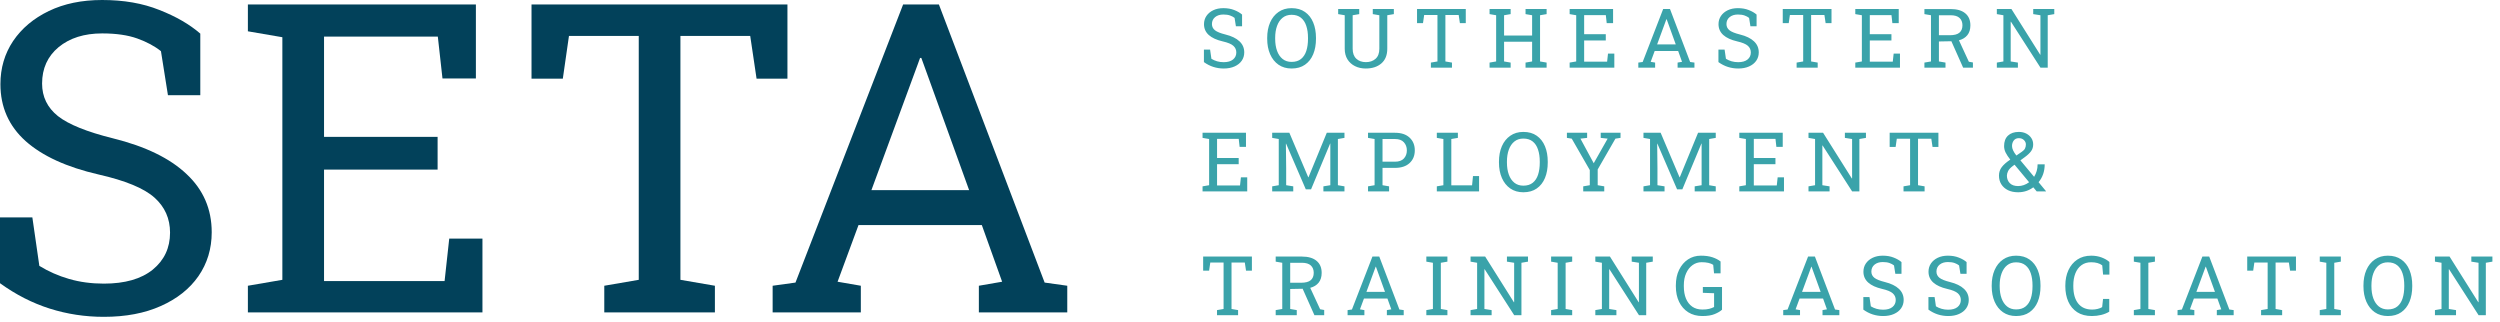
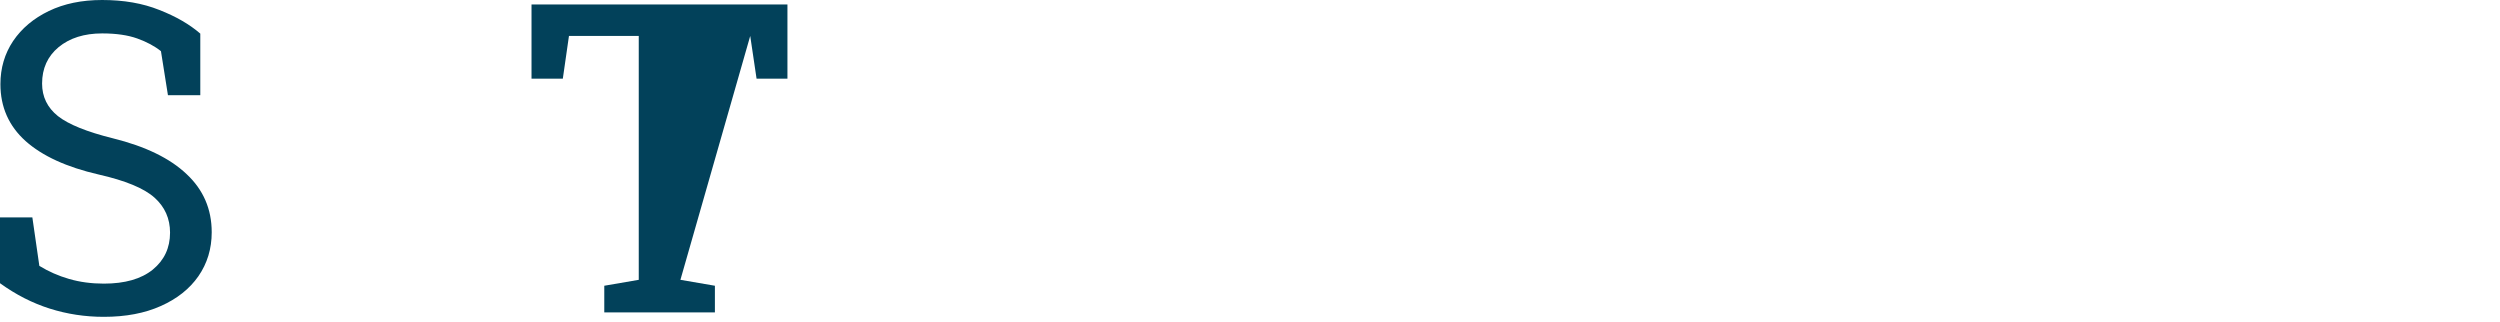
<svg xmlns="http://www.w3.org/2000/svg" width="100%" height="100%" viewBox="0 0 303 39" version="1.1" xml:space="preserve" style="fill-rule:evenodd;clip-rule:evenodd;stroke-linejoin:round;stroke-miterlimit:2;">
  <g transform="matrix(1,0,0,1,0,-0.8)">
    <path d="M12.587,39.2C10.314,39.2 8.126,38.867 6.024,38.201C3.922,37.534 1.914,36.509 0,35.125L0,27.152L3.922,27.152L4.768,33.023C5.879,33.706 7.084,34.236 8.383,34.612C9.681,34.988 11.083,35.176 12.587,35.176C15.133,35.176 17.107,34.612 18.508,33.484C19.91,32.339 20.61,30.843 20.61,28.998C20.61,27.289 19.978,25.87 18.713,24.742C17.449,23.615 15.193,22.683 11.946,21.948C8.084,21.06 5.136,19.709 3.102,17.898C1.068,16.069 0.051,13.771 0.051,11.002C0.051,9.054 0.564,7.311 1.589,5.773C2.632,4.235 4.076,3.021 5.922,2.133C7.767,1.244 9.921,0.8 12.382,0.8C14.996,0.8 17.304,1.201 19.303,2.004C21.32,2.791 22.977,3.748 24.276,4.875L24.276,12.335L20.354,12.335L19.508,7.003C18.739,6.388 17.782,5.875 16.637,5.465C15.492,5.055 14.073,4.85 12.382,4.85C10.211,4.85 8.451,5.405 7.101,6.516C5.768,7.627 5.101,9.097 5.101,10.925C5.101,12.532 5.742,13.848 7.024,14.873C8.306,15.881 10.527,16.779 13.689,17.565C17.62,18.539 20.593,19.983 22.61,21.897C24.644,23.794 25.66,26.144 25.66,28.947C25.66,30.946 25.122,32.723 24.045,34.279C22.969,35.817 21.448,37.022 19.482,37.893C17.534,38.765 15.236,39.2 12.587,39.2Z" style="fill:rgb(2,65,90);fill-rule:nonzero;" />
  </g>
  <g transform="matrix(1,0,0,1,0,-0.8)">
-     <path d="M30.044,38.662L30.044,35.432L34.222,34.714L34.222,5.311L30.044,4.594L30.044,1.338L57.678,1.338L57.678,10.31L53.628,10.31L53.064,5.234L39.273,5.234L39.273,17.385L53.038,17.385L53.038,21.359L39.273,21.359L39.273,34.868L53.884,34.868L54.448,29.716L58.473,29.716L58.473,38.662L30.044,38.662Z" style="fill:rgb(2,65,90);fill-rule:nonzero;" />
+     </g>
+   <g transform="matrix(1,0,0,1,0,-0.8)">
+     <path d="M73.239,38.662L73.239,35.432L77.417,34.714L77.417,5.157L68.958,5.157L68.214,10.336L64.42,10.336L64.42,1.338L95.438,1.338L95.438,10.336L91.696,10.336L90.927,5.157L82.467,34.714L86.646,35.432L86.646,38.662L73.239,38.662Z" style="fill:rgb(2,65,90);fill-rule:nonzero;" />
  </g>
  <g transform="matrix(1,0,0,1,0,-0.8)">
-     <path d="M73.239,38.662L73.239,35.432L77.417,34.714L77.417,5.157L68.958,5.157L68.214,10.336L64.42,10.336L64.42,1.338L95.438,1.338L95.438,10.336L91.696,10.336L90.927,5.157L82.467,5.157L82.467,34.714L86.646,35.432L86.646,38.662L73.239,38.662Z" style="fill:rgb(2,65,90);fill-rule:nonzero;" />
-   </g>
+     </g>
  <g transform="matrix(1,0,0,1,0,-0.8)">
-     <path d="M93.644,38.662L93.644,35.432L96.412,35.048L109.46,1.338L113.793,1.338L126.61,35.048L129.353,35.432L129.353,38.662L118.638,38.662L118.638,35.432L121.458,34.945L118.997,28.075L104.052,28.075L101.514,34.945L104.333,35.432L104.333,38.662L93.644,38.662ZM105.615,23.845L117.458,23.845L111.973,8.669L111.665,7.823L111.511,7.823L111.204,8.669L105.615,23.845Z" style="fill:rgb(2,65,90);fill-rule:nonzero;" />
-   </g>
-   <g transform="matrix(1,0,0,1,0,-0.8)">
-     <path d="M148.312,9.103C147.88,9.103 147.463,9.039 147.062,8.912C146.662,8.785 146.28,8.59 145.915,8.326L145.915,6.808L146.662,6.808L146.823,7.926C147.035,8.056 147.264,8.157 147.512,8.229C147.759,8.3 148.026,8.336 148.312,8.336C148.798,8.336 149.174,8.229 149.44,8.014C149.707,7.796 149.841,7.511 149.841,7.159C149.841,6.834 149.72,6.563 149.479,6.349C149.239,6.134 148.809,5.956 148.19,5.816C147.455,5.647 146.893,5.39 146.506,5.045C146.118,4.697 145.925,4.259 145.925,3.731C145.925,3.36 146.022,3.028 146.218,2.735C146.416,2.442 146.691,2.211 147.043,2.042C147.395,1.873 147.805,1.788 148.273,1.788C148.771,1.788 149.211,1.865 149.592,2.018C149.976,2.167 150.292,2.35 150.539,2.564L150.539,3.985L149.792,3.985L149.631,2.97C149.484,2.853 149.302,2.755 149.084,2.677C148.866,2.599 148.596,2.56 148.273,2.56C147.86,2.56 147.525,2.665 147.268,2.877C147.014,3.089 146.887,3.368 146.887,3.717C146.887,4.023 147.009,4.273 147.253,4.469C147.497,4.661 147.92,4.832 148.522,4.981C149.271,5.167 149.838,5.442 150.222,5.807C150.609,6.168 150.803,6.616 150.803,7.149C150.803,7.53 150.7,7.869 150.495,8.165C150.29,8.458 150,8.688 149.626,8.854C149.255,9.02 148.817,9.103 148.312,9.103ZM156.538,9.103C155.926,9.103 155.399,8.95 154.956,8.644C154.517,8.338 154.178,7.914 153.94,7.374C153.703,6.83 153.584,6.205 153.584,5.499L153.584,5.396C153.584,4.69 153.701,4.067 153.936,3.526C154.173,2.983 154.513,2.558 154.956,2.252C155.399,1.943 155.926,1.788 156.538,1.788C157.186,1.788 157.728,1.943 158.164,2.252C158.604,2.558 158.936,2.983 159.16,3.526C159.385,4.067 159.497,4.69 159.497,5.396L159.497,5.499C159.497,6.205 159.385,6.83 159.16,7.374C158.936,7.914 158.604,8.338 158.164,8.644C157.728,8.95 157.186,9.103 156.538,9.103ZM156.538,8.302C157.01,8.302 157.391,8.185 157.681,7.95C157.974,7.716 158.188,7.389 158.325,6.969C158.462,6.546 158.53,6.056 158.53,5.499L158.53,5.387C158.53,4.833 158.46,4.348 158.32,3.932C158.184,3.512 157.969,3.185 157.676,2.95C157.383,2.713 157.004,2.594 156.538,2.594C156.112,2.594 155.75,2.713 155.454,2.95C155.158,3.188 154.933,3.517 154.78,3.937C154.627,4.353 154.551,4.837 154.551,5.387L154.551,5.499C154.551,6.052 154.627,6.541 154.78,6.964C154.933,7.384 155.158,7.713 155.454,7.95C155.75,8.185 156.112,8.302 156.538,8.302ZM165.53,9.103C165.042,9.103 164.606,9.007 164.222,8.814C163.838,8.622 163.535,8.349 163.313,7.994C163.092,7.636 162.981,7.208 162.981,6.71L162.981,2.647L162.186,2.511L162.186,1.891L164.739,1.891L164.739,2.511L163.943,2.647L163.943,6.71C163.943,7.241 164.091,7.644 164.388,7.921C164.684,8.194 165.07,8.331 165.545,8.331C166.023,8.331 166.414,8.196 166.717,7.926C167.023,7.656 167.176,7.25 167.176,6.71L167.176,2.647L166.38,2.511L166.38,1.891L168.934,1.891L168.934,2.511L168.138,2.647L168.138,6.71C168.138,7.481 167.898,8.074 167.42,8.487C166.945,8.897 166.315,9.103 165.53,9.103ZM173.424,9L173.424,8.385L174.22,8.248L174.22,2.618L172.608,2.618L172.467,3.604L171.744,3.604L171.744,1.891L177.652,1.891L177.652,3.604L176.939,3.604L176.793,2.618L175.182,2.618L175.182,8.248L175.978,8.385L175.978,9L173.424,9ZM180.536,9L180.536,8.385L181.332,8.248L181.332,2.647L180.536,2.511L180.536,1.891L183.09,1.891L183.09,2.511L182.294,2.647L182.294,5.104L185.692,5.104L185.692,2.647L184.896,2.511L184.896,1.891L187.45,1.891L187.45,2.511L186.654,2.647L186.654,8.248L187.45,8.385L187.45,9L184.896,9L184.896,8.385L185.692,8.248L185.692,5.86L182.294,5.86L182.294,8.248L183.09,8.385L183.09,9L180.536,9ZM190.241,9L190.241,8.385L191.037,8.248L191.037,2.647L190.241,2.511L190.241,1.891L195.505,1.891L195.505,3.6L194.733,3.6L194.626,2.633L191.999,2.633L191.999,4.947L194.621,4.947L194.621,5.704L191.999,5.704L191.999,8.277L194.782,8.277L194.89,7.296L195.656,7.296L195.656,9L190.241,9ZM198.564,9L198.564,8.385L199.092,8.312L201.577,1.891L202.402,1.891L204.844,8.312L205.366,8.385L205.366,9L203.325,9L203.325,8.385L203.862,8.292L203.394,6.983L200.547,6.983L200.063,8.292L200.601,8.385L200.601,9L198.564,9ZM200.845,6.178L203.101,6.178L202.056,3.287L201.997,3.126L201.968,3.126L201.909,3.287L200.845,6.178ZM210.672,9.103C210.239,9.103 209.822,9.039 209.422,8.912C209.021,8.785 208.639,8.59 208.274,8.326L208.274,6.808L209.021,6.808L209.183,7.926C209.394,8.056 209.624,8.157 209.871,8.229C210.118,8.3 210.385,8.336 210.672,8.336C211.157,8.336 211.533,8.229 211.8,8.014C212.067,7.796 212.2,7.511 212.2,7.159C212.2,6.834 212.08,6.563 211.839,6.349C211.598,6.134 211.168,5.956 210.55,5.816C209.814,5.647 209.253,5.39 208.865,5.045C208.478,4.697 208.284,4.259 208.284,3.731C208.284,3.36 208.382,3.028 208.577,2.735C208.776,2.442 209.051,2.211 209.402,2.042C209.754,1.873 210.164,1.788 210.633,1.788C211.131,1.788 211.57,1.865 211.951,2.018C212.335,2.167 212.651,2.35 212.898,2.564L212.898,3.985L212.151,3.985L211.99,2.97C211.844,2.853 211.661,2.755 211.443,2.677C211.225,2.599 210.955,2.56 210.633,2.56C210.219,2.56 209.884,2.665 209.627,2.877C209.373,3.089 209.246,3.368 209.246,3.717C209.246,4.023 209.368,4.273 209.612,4.469C209.856,4.661 210.28,4.832 210.882,4.981C211.631,5.167 212.197,5.442 212.581,5.807C212.968,6.168 213.162,6.616 213.162,7.149C213.162,7.53 213.06,7.869 212.854,8.165C212.649,8.458 212.36,8.688 211.985,8.854C211.614,9.02 211.176,9.103 210.672,9.103ZM217.75,9L217.75,8.385L218.546,8.248L218.546,2.618L216.935,2.618L216.793,3.604L216.07,3.604L216.07,1.891L221.979,1.891L221.979,3.604L221.266,3.604L221.119,2.618L219.508,2.618L219.508,8.248L220.304,8.385L220.304,9L217.75,9ZM224.862,9L224.862,8.385L225.658,8.248L225.658,2.647L224.862,2.511L224.862,1.891L230.126,1.891L230.126,3.6L229.354,3.6L229.247,2.633L226.62,2.633L226.62,4.947L229.242,4.947L229.242,5.704L226.62,5.704L226.62,8.277L229.403,8.277L229.511,7.296L230.277,7.296L230.277,9L224.862,9ZM233.239,9L233.239,8.385L234.035,8.248L234.035,2.647L233.239,2.511L233.239,1.896L236.408,1.896C237.183,1.896 237.777,2.068 238.19,2.413C238.604,2.755 238.811,3.242 238.811,3.873C238.811,4.361 238.688,4.757 238.444,5.06C238.2,5.362 237.86,5.571 237.424,5.685L238.625,8.282L239.118,8.37L239.118,9L237.932,9L236.506,5.797L234.997,5.826L234.997,8.248L235.793,8.385L235.793,9L233.239,9ZM234.997,5.069L236.311,5.069C236.848,5.069 237.238,4.967 237.482,4.762C237.727,4.557 237.849,4.257 237.849,3.863C237.849,3.489 237.731,3.193 237.497,2.975C237.263,2.757 236.9,2.647 236.408,2.647L234.997,2.647L234.997,5.069ZM242.017,9L242.017,8.385L242.812,8.248L242.812,2.647L242.017,2.511L242.017,1.891L243.784,1.891L247.271,7.433L247.3,7.423L247.3,2.647L246.426,2.511L246.426,1.891L248.979,1.891L248.979,2.511L248.184,2.647L248.184,9L247.305,9L243.726,3.429L243.696,3.438L243.696,8.248L244.57,8.385L244.57,9L242.017,9ZM145.749,24L145.749,23.385L146.545,23.248L146.545,17.648L145.749,17.511L145.749,16.891L151.013,16.891L151.013,18.6L150.241,18.6L150.134,17.633L147.507,17.633L147.507,19.947L150.129,19.947L150.129,20.704L147.507,20.704L147.507,23.277L150.29,23.277L150.397,22.296L151.164,22.296L151.164,24L145.749,24ZM154.189,24L154.189,23.385L154.985,23.248L154.985,17.648L154.189,17.511L154.189,16.891L156.27,16.891L158.56,22.286L158.589,22.286L160.806,16.891L162.949,16.891L162.949,17.511L162.153,17.648L162.153,23.248L162.949,23.385L162.949,24L160.396,24L160.396,23.385L161.235,23.248L161.235,18.204L161.211,18.199L158.901,23.746L158.262,23.746L155.874,18.209L155.85,18.214L155.884,21.188L155.884,23.248L156.743,23.385L156.743,24L154.189,24ZM165.804,24L165.804,23.385L166.6,23.248L166.6,17.648L165.804,17.511L165.804,16.891L169.07,16.891C169.829,16.891 170.418,17.086 170.838,17.477C171.261,17.867 171.473,18.382 171.473,19.02C171.473,19.664 171.261,20.18 170.838,20.567C170.418,20.955 169.829,21.148 169.07,21.148L167.562,21.148L167.562,23.248L168.357,23.385L168.357,24L165.804,24ZM167.562,20.397L169.07,20.397C169.552,20.397 169.912,20.268 170.149,20.011C170.39,19.75 170.511,19.423 170.511,19.029C170.511,18.635 170.39,18.307 170.149,18.043C169.912,17.779 169.552,17.648 169.07,17.648L167.562,17.648L167.562,20.397ZM174.142,24L174.142,23.385L174.938,23.248L174.938,17.648L174.142,17.511L174.142,16.891L176.695,16.891L176.695,17.511L175.899,17.648L175.899,23.263L178.414,23.263L178.526,22.14L179.264,22.14L179.264,24L174.142,24ZM184.628,24.103C184.016,24.103 183.489,23.95 183.046,23.644C182.606,23.338 182.268,22.914 182.03,22.374C181.793,21.83 181.674,21.205 181.674,20.499L181.674,20.397C181.674,19.69 181.791,19.067 182.025,18.526C182.263,17.983 182.603,17.558 183.046,17.252C183.489,16.943 184.016,16.788 184.628,16.788C185.276,16.788 185.818,16.943 186.254,17.252C186.693,17.558 187.025,17.983 187.25,18.526C187.475,19.067 187.587,19.69 187.587,20.397L187.587,20.499C187.587,21.205 187.475,21.83 187.25,22.374C187.025,22.914 186.693,23.338 186.254,23.644C185.818,23.95 185.276,24.103 184.628,24.103ZM184.628,23.302C185.1,23.302 185.481,23.185 185.771,22.95C186.063,22.716 186.278,22.389 186.415,21.969C186.552,21.546 186.62,21.056 186.62,20.499L186.62,20.387C186.62,19.833 186.55,19.348 186.41,18.932C186.273,18.512 186.059,18.185 185.766,17.95C185.473,17.713 185.093,17.594 184.628,17.594C184.201,17.594 183.84,17.713 183.544,17.95C183.248,18.188 183.023,18.517 182.87,18.937C182.717,19.353 182.641,19.837 182.641,20.387L182.641,20.499C182.641,21.052 182.717,21.541 182.87,21.964C183.023,22.384 183.248,22.713 183.544,22.95C183.84,23.185 184.201,23.302 184.628,23.302ZM191.887,24L191.887,23.385L192.683,23.248L192.683,21.412L190.495,17.604L189.909,17.511L189.909,16.891L192.36,16.891L192.36,17.511L191.55,17.604L193.059,20.397L193.161,20.587L193.166,20.577L193.264,20.397L194.846,17.604L194.006,17.511L194.006,16.891L196.408,16.891L196.408,17.511L195.788,17.604L193.64,21.339L193.64,23.248L194.436,23.385L194.436,24L191.887,24ZM199.189,24L199.189,23.385L199.985,23.248L199.985,17.648L199.189,17.511L199.189,16.891L201.27,16.891L203.56,22.286L203.589,22.286L205.806,16.891L207.949,16.891L207.949,17.511L207.153,17.648L207.153,23.248L207.949,23.385L207.949,24L205.396,24L205.396,23.385L206.235,23.248L206.235,18.204L206.211,18.199L203.901,23.746L203.262,23.746L200.874,18.209L200.85,18.214L200.884,21.188L200.884,23.248L201.743,23.385L201.743,24L199.189,24ZM210.804,24L210.804,23.385L211.6,23.248L211.6,17.648L210.804,17.511L210.804,16.891L216.067,16.891L216.067,18.6L215.296,18.6L215.188,17.633L212.562,17.633L212.562,19.947L215.184,19.947L215.184,20.704L212.562,20.704L212.562,23.277L215.345,23.277L215.452,22.296L216.219,22.296L216.219,24L210.804,24ZM219.19,24L219.19,23.385L219.986,23.248L219.986,17.648L219.19,17.511L219.19,16.891L220.958,16.891L224.444,22.433L224.474,22.423L224.474,17.648L223.6,17.511L223.6,16.891L226.153,16.891L226.153,17.511L225.357,17.648L225.357,24L224.479,24L220.899,18.429L220.87,18.439L220.87,23.248L221.744,23.385L221.744,24L219.19,24ZM230.707,24L230.707,23.385L231.503,23.248L231.503,17.618L229.892,17.618L229.75,18.605L229.027,18.605L229.027,16.891L234.936,16.891L234.936,18.605L234.223,18.605L234.076,17.618L232.465,17.618L232.465,23.248L233.261,23.385L233.261,24L230.707,24ZM244.59,24.103C244.121,24.103 243.713,24.018 243.364,23.849C243.019,23.676 242.751,23.439 242.559,23.136C242.37,22.833 242.275,22.483 242.275,22.086C242.275,21.695 242.386,21.354 242.607,21.061C242.829,20.768 243.159,20.473 243.599,20.177C243.612,20.17 243.628,20.161 243.647,20.148C243.394,19.825 243.205,19.539 243.081,19.288C242.957,19.034 242.896,18.774 242.896,18.507C242.896,17.957 243.053,17.534 243.369,17.237C243.688,16.938 244.126,16.788 244.683,16.788C245.028,16.788 245.33,16.856 245.591,16.993C245.851,17.13 246.055,17.312 246.201,17.54C246.348,17.768 246.421,18.022 246.421,18.302C246.421,18.621 246.335,18.898 246.162,19.132C245.993,19.363 245.741,19.601 245.405,19.845L244.873,20.235L246.533,22.232C246.667,22.021 246.771,21.787 246.846,21.529C246.921,21.272 246.958,21 246.958,20.714L247.817,20.714C247.817,21.564 247.57,22.286 247.075,22.882L247.979,23.976L247.969,24L246.851,24L246.436,23.502C245.898,23.902 245.283,24.103 244.59,24.103ZM244.385,19.649L245.059,19.186C245.244,19.062 245.369,18.928 245.435,18.785C245.503,18.639 245.537,18.478 245.537,18.302C245.537,18.103 245.457,17.927 245.298,17.774C245.142,17.621 244.937,17.545 244.683,17.545C244.419,17.545 244.215,17.638 244.072,17.823C243.929,18.006 243.857,18.23 243.857,18.497C243.857,18.823 244.033,19.207 244.385,19.649ZM244.59,23.351C245.065,23.351 245.511,23.196 245.928,22.887L244.165,20.763L243.97,20.904C243.674,21.126 243.477,21.337 243.379,21.539C243.285,21.741 243.237,21.923 243.237,22.086C243.237,22.454 243.353,22.757 243.584,22.994C243.815,23.232 244.15,23.351 244.59,23.351ZM147.502,39L147.502,38.385L148.298,38.248L148.298,32.618L146.687,32.618L146.545,33.605L145.822,33.605L145.822,31.891L151.73,31.891L151.73,33.605L151.018,33.605L150.871,32.618L149.26,32.618L149.26,38.248L150.056,38.385L150.056,39L147.502,39ZM154.614,39L154.614,38.385L155.41,38.248L155.41,32.648L154.614,32.511L154.614,31.895L157.783,31.895C158.558,31.895 159.152,32.068 159.565,32.413C159.979,32.755 160.186,33.242 160.186,33.873C160.186,34.361 160.063,34.757 159.819,35.06C159.575,35.362 159.235,35.571 158.799,35.685L160,38.282L160.493,38.37L160.493,39L159.307,39L157.881,35.797L156.372,35.826L156.372,38.248L157.168,38.385L157.168,39L154.614,39ZM156.372,35.069L157.686,35.069C158.223,35.069 158.613,34.967 158.857,34.762C159.102,34.557 159.224,34.257 159.224,33.863C159.224,33.489 159.106,33.193 158.872,32.975C158.638,32.757 158.275,32.648 157.783,32.648L156.372,32.648L156.372,35.069ZM163.328,39L163.328,38.385L163.855,38.312L166.341,31.891L167.166,31.891L169.607,38.312L170.13,38.385L170.13,39L168.089,39L168.089,38.385L168.626,38.292L168.157,36.983L165.311,36.983L164.827,38.292L165.364,38.385L165.364,39L163.328,39ZM165.608,36.178L167.864,36.178L166.819,33.287L166.761,33.126L166.731,33.126L166.673,33.287L165.608,36.178ZM172.872,39L172.872,38.385L173.668,38.248L173.668,32.648L172.872,32.511L172.872,31.891L175.426,31.891L175.426,32.511L174.63,32.648L174.63,38.248L175.426,38.385L175.426,39L172.872,39ZM178.231,39L178.231,38.385L179.027,38.248L179.027,32.648L178.231,32.511L178.231,31.891L179.999,31.891L183.485,37.433L183.515,37.423L183.515,32.648L182.641,32.511L182.641,31.891L185.194,31.891L185.194,32.511L184.398,32.648L184.398,39L183.52,39L179.94,33.429L179.911,33.439L179.911,38.248L180.785,38.385L180.785,39L178.231,39ZM187.995,39L187.995,38.385L188.791,38.248L188.791,32.648L187.995,32.511L187.995,31.891L190.549,31.891L190.549,32.511L189.753,32.648L189.753,38.248L190.549,38.385L190.549,39L187.995,39ZM193.354,39L193.354,38.385L194.15,38.248L194.15,32.648L193.354,32.511L193.354,31.891L195.122,31.891L198.608,37.433L198.638,37.423L198.638,32.648L197.764,32.511L197.764,31.891L200.317,31.891L200.317,32.511L199.521,32.648L199.521,39L198.643,39L195.063,33.429L195.034,33.439L195.034,38.248L195.908,38.385L195.908,39L193.354,39ZM206.326,39.103C205.669,39.103 205.099,38.951 204.617,38.648C204.135,38.342 203.764,37.919 203.504,37.379C203.243,36.839 203.113,36.214 203.113,35.504L203.113,35.387C203.113,34.671 203.243,34.044 203.504,33.507C203.768,32.967 204.127,32.545 204.583,32.242C205.039,31.94 205.556,31.788 206.136,31.788C206.689,31.788 207.158,31.852 207.542,31.979C207.929,32.106 208.26,32.276 208.533,32.491L208.533,33.927L207.742,33.927L207.64,32.897C207.321,32.685 206.852,32.579 206.233,32.579C205.826,32.579 205.46,32.696 205.135,32.931C204.809,33.165 204.552,33.492 204.363,33.912C204.174,34.329 204.08,34.817 204.08,35.377L204.08,35.504C204.08,36.07 204.166,36.565 204.339,36.988C204.515,37.408 204.77,37.735 205.105,37.97C205.441,38.201 205.848,38.316 206.326,38.316C206.652,38.316 206.927,38.289 207.151,38.233C207.376,38.175 207.575,38.1 207.747,38.009L207.747,36.339L206.385,36.29L206.385,35.582L208.709,35.582L208.709,38.336C208.504,38.528 208.209,38.704 207.825,38.863C207.444,39.023 206.945,39.103 206.326,39.103ZM216.127,39L216.127,38.385L216.654,38.312L219.14,31.891L219.965,31.891L222.406,38.312L222.929,38.385L222.929,39L220.888,39L220.888,38.385L221.425,38.292L220.956,36.983L218.109,36.983L217.626,38.292L218.163,38.385L218.163,39L216.127,39ZM218.407,36.178L220.663,36.178L219.618,33.287L219.56,33.126L219.53,33.126L219.472,33.287L218.407,36.178ZM228.234,39.103C227.801,39.103 227.385,39.039 226.984,38.912C226.584,38.785 226.201,38.59 225.837,38.326L225.837,36.808L226.584,36.808L226.745,37.926C226.957,38.056 227.186,38.157 227.434,38.228C227.681,38.3 227.948,38.336 228.234,38.336C228.719,38.336 229.095,38.228 229.362,38.014C229.629,37.796 229.763,37.511 229.763,37.159C229.763,36.834 229.642,36.564 229.401,36.349C229.16,36.134 228.731,35.956 228.112,35.816C227.377,35.647 226.815,35.39 226.428,35.045C226.04,34.697 225.847,34.259 225.847,33.731C225.847,33.36 225.944,33.028 226.14,32.735C226.338,32.442 226.613,32.211 226.965,32.042C227.316,31.873 227.727,31.788 228.195,31.788C228.693,31.788 229.133,31.865 229.514,32.018C229.898,32.167 230.214,32.35 230.461,32.565L230.461,33.985L229.714,33.985L229.553,32.97C229.406,32.853 229.224,32.755 229.006,32.677C228.788,32.599 228.518,32.56 228.195,32.56C227.782,32.56 227.447,32.665 227.189,32.877C226.936,33.089 226.809,33.369 226.809,33.717C226.809,34.023 226.931,34.273 227.175,34.469C227.419,34.661 227.842,34.832 228.444,34.981C229.193,35.167 229.759,35.442 230.144,35.807C230.531,36.168 230.725,36.616 230.725,37.149C230.725,37.53 230.622,37.869 230.417,38.165C230.212,38.458 229.922,38.688 229.548,38.853C229.177,39.02 228.739,39.103 228.234,39.103ZM236.123,39.103C235.69,39.103 235.273,39.039 234.873,38.912C234.473,38.785 234.09,38.59 233.726,38.326L233.726,36.808L234.473,36.808L234.634,37.926C234.845,38.056 235.075,38.157 235.322,38.228C235.57,38.3 235.837,38.336 236.123,38.336C236.608,38.336 236.984,38.228 237.251,38.014C237.518,37.796 237.651,37.511 237.651,37.159C237.651,36.834 237.531,36.564 237.29,36.349C237.049,36.134 236.619,35.956 236.001,35.816C235.265,35.647 234.704,35.39 234.316,35.045C233.929,34.697 233.735,34.259 233.735,33.731C233.735,33.36 233.833,33.028 234.028,32.735C234.227,32.442 234.502,32.211 234.854,32.042C235.205,31.873 235.615,31.788 236.084,31.788C236.582,31.788 237.021,31.865 237.402,32.018C237.786,32.167 238.102,32.35 238.35,32.565L238.35,33.985L237.603,33.985L237.441,32.97C237.295,32.853 237.113,32.755 236.895,32.677C236.676,32.599 236.406,32.56 236.084,32.56C235.671,32.56 235.335,32.665 235.078,32.877C234.824,33.089 234.697,33.369 234.697,33.717C234.697,34.023 234.819,34.273 235.063,34.469C235.308,34.661 235.731,34.832 236.333,34.981C237.082,35.167 237.648,35.442 238.032,35.807C238.42,36.168 238.613,36.616 238.613,37.149C238.613,37.53 238.511,37.869 238.306,38.165C238.101,38.458 237.811,38.688 237.437,38.853C237.065,39.02 236.628,39.103 236.123,39.103ZM244.349,39.103C243.737,39.103 243.209,38.95 242.767,38.644C242.327,38.338 241.989,37.914 241.751,37.374C241.513,36.83 241.395,36.205 241.395,35.499L241.395,35.397C241.395,34.69 241.512,34.067 241.746,33.526C241.984,32.983 242.324,32.558 242.767,32.252C243.209,31.943 243.737,31.788 244.349,31.788C244.996,31.788 245.538,31.943 245.975,32.252C246.414,32.558 246.746,32.983 246.971,33.526C247.195,34.067 247.308,34.69 247.308,35.397L247.308,35.499C247.308,36.205 247.195,36.83 246.971,37.374C246.746,37.914 246.414,38.338 245.975,38.644C245.538,38.95 244.996,39.103 244.349,39.103ZM244.349,38.302C244.821,38.302 245.201,38.185 245.491,37.95C245.784,37.716 245.999,37.389 246.136,36.969C246.272,36.546 246.341,36.056 246.341,35.499L246.341,35.387C246.341,34.833 246.271,34.348 246.131,33.932C245.994,33.512 245.779,33.185 245.486,32.95C245.193,32.713 244.814,32.594 244.349,32.594C243.922,32.594 243.561,32.713 243.265,32.95C242.968,33.188 242.744,33.517 242.591,33.937C242.438,34.353 242.361,34.837 242.361,35.387L242.361,35.499C242.361,36.052 242.438,36.541 242.591,36.964C242.744,37.384 242.968,37.713 243.265,37.95C243.561,38.185 243.922,38.302 244.349,38.302ZM253.536,39.103C252.823,39.103 252.228,38.946 251.749,38.634C251.274,38.321 250.916,37.893 250.675,37.35C250.437,36.806 250.318,36.189 250.318,35.499L250.318,35.397C250.318,34.7 250.444,34.081 250.694,33.541C250.945,32.997 251.305,32.569 251.773,32.257C252.242,31.944 252.802,31.788 253.453,31.788C253.912,31.788 254.332,31.86 254.713,32.003C255.094,32.146 255.41,32.328 255.66,32.55L255.66,34.083L254.894,34.083L254.791,32.96C254.462,32.709 254.015,32.584 253.448,32.584C252.983,32.584 252.589,32.704 252.267,32.945C251.944,33.183 251.7,33.512 251.534,33.932C251.368,34.352 251.285,34.837 251.285,35.387L251.285,35.499C251.285,36.394 251.482,37.089 251.876,37.584C252.27,38.076 252.835,38.321 253.57,38.321C253.798,38.321 254.021,38.294 254.239,38.238C254.457,38.183 254.638,38.111 254.781,38.023L254.889,37.032L255.641,37.032L255.641,38.575C255.374,38.741 255.055,38.871 254.684,38.966C254.312,39.057 253.93,39.103 253.536,39.103ZM258.622,39L258.622,38.385L259.418,38.248L259.418,32.648L258.622,32.511L258.622,31.891L261.176,31.891L261.176,32.511L260.38,32.648L260.38,38.248L261.176,38.385L261.176,39L258.622,39ZM263.918,39L263.918,38.385L264.445,38.312L266.931,31.891L267.756,31.891L270.197,38.312L270.72,38.385L270.72,39L268.679,39L268.679,38.385L269.216,38.292L268.747,36.983L265.9,36.983L265.417,38.292L265.954,38.385L265.954,39L263.918,39ZM266.198,36.178L268.454,36.178L267.409,33.287L267.351,33.126L267.321,33.126L267.263,33.287L266.198,36.178ZM274.043,39L274.043,38.385L274.839,38.248L274.839,32.618L273.228,32.618L273.086,33.605L272.363,33.605L272.363,31.891L278.271,31.891L278.271,33.605L277.559,33.605L277.412,32.618L275.801,32.618L275.801,38.248L276.597,38.385L276.597,39L274.043,39ZM281.155,39L281.155,38.385L281.951,38.248L281.951,32.648L281.155,32.511L281.155,31.891L283.709,31.891L283.709,32.511L282.913,32.648L282.913,38.248L283.709,38.385L283.709,39L281.155,39ZM289.405,39.103C288.793,39.103 288.266,38.95 287.823,38.644C287.384,38.338 287.045,37.914 286.808,37.374C286.57,36.83 286.451,36.205 286.451,35.499L286.451,35.397C286.451,34.69 286.568,34.067 286.803,33.526C287.04,32.983 287.381,32.558 287.823,32.252C288.266,31.943 288.793,31.788 289.405,31.788C290.053,31.788 290.595,31.943 291.031,32.252C291.471,32.558 291.803,32.983 292.027,33.526C292.252,34.067 292.364,34.69 292.364,35.397L292.364,35.499C292.364,36.205 292.252,36.83 292.027,37.374C291.803,37.914 291.471,38.338 291.031,38.644C290.595,38.95 290.053,39.103 289.405,39.103ZM289.405,38.302C289.877,38.302 290.258,38.185 290.548,37.95C290.841,37.716 291.056,37.389 291.192,36.969C291.329,36.546 291.397,36.056 291.397,35.499L291.397,35.387C291.397,34.833 291.327,34.348 291.188,33.932C291.051,33.512 290.836,33.185 290.543,32.95C290.25,32.713 289.871,32.594 289.405,32.594C288.979,32.594 288.618,32.713 288.321,32.95C288.025,33.188 287.8,33.517 287.647,33.937C287.494,34.353 287.418,34.837 287.418,35.387L287.418,35.499C287.418,36.052 287.494,36.541 287.647,36.964C287.8,37.384 288.025,37.713 288.321,37.95C288.618,38.185 288.979,38.302 289.405,38.302ZM295.116,39L295.116,38.385L295.912,38.248L295.912,32.648L295.116,32.511L295.116,31.891L296.884,31.891L300.37,37.433L300.399,37.423L300.399,32.648L299.525,32.511L299.525,31.891L302.079,31.891L302.079,32.511L301.283,32.648L301.283,39L300.404,39L296.825,33.429L296.796,33.439L296.796,38.248L297.67,38.385L297.67,39L295.116,39Z" style="fill:rgb(58,163,170);fill-rule:nonzero;" />
-   </g>
+     </g>
</svg>